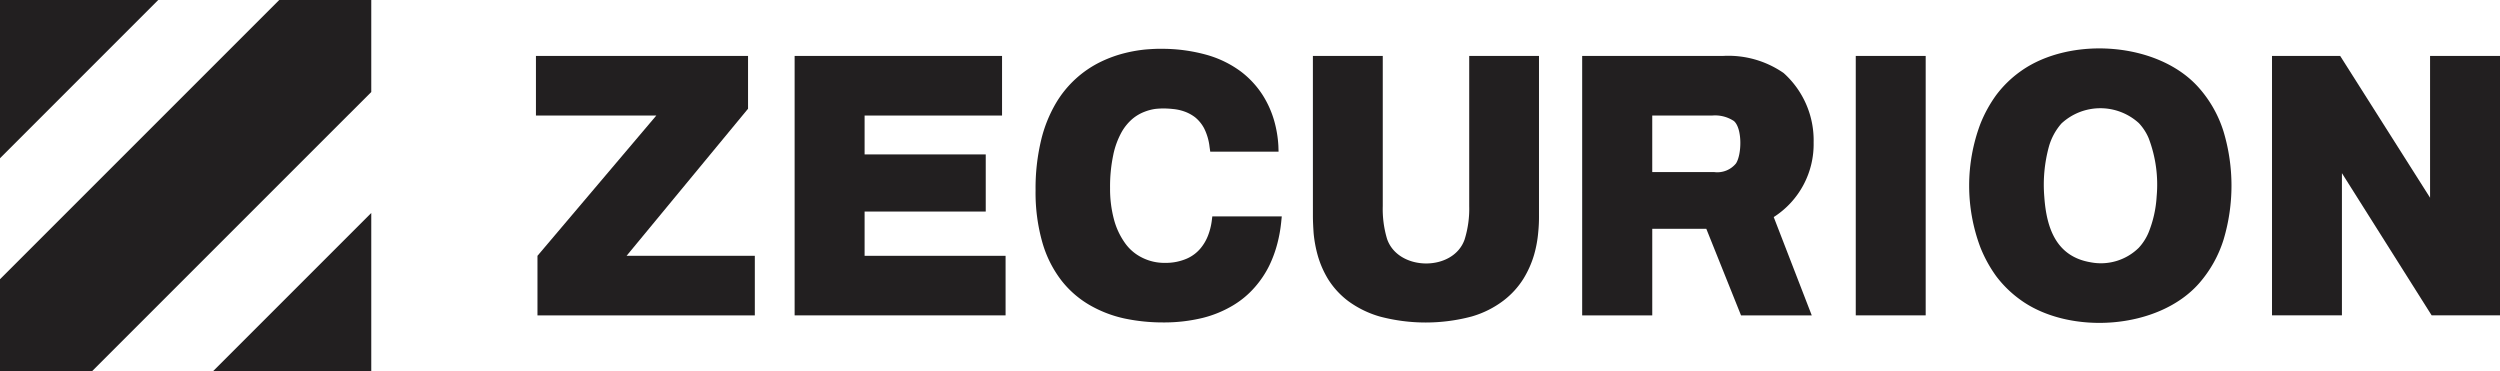
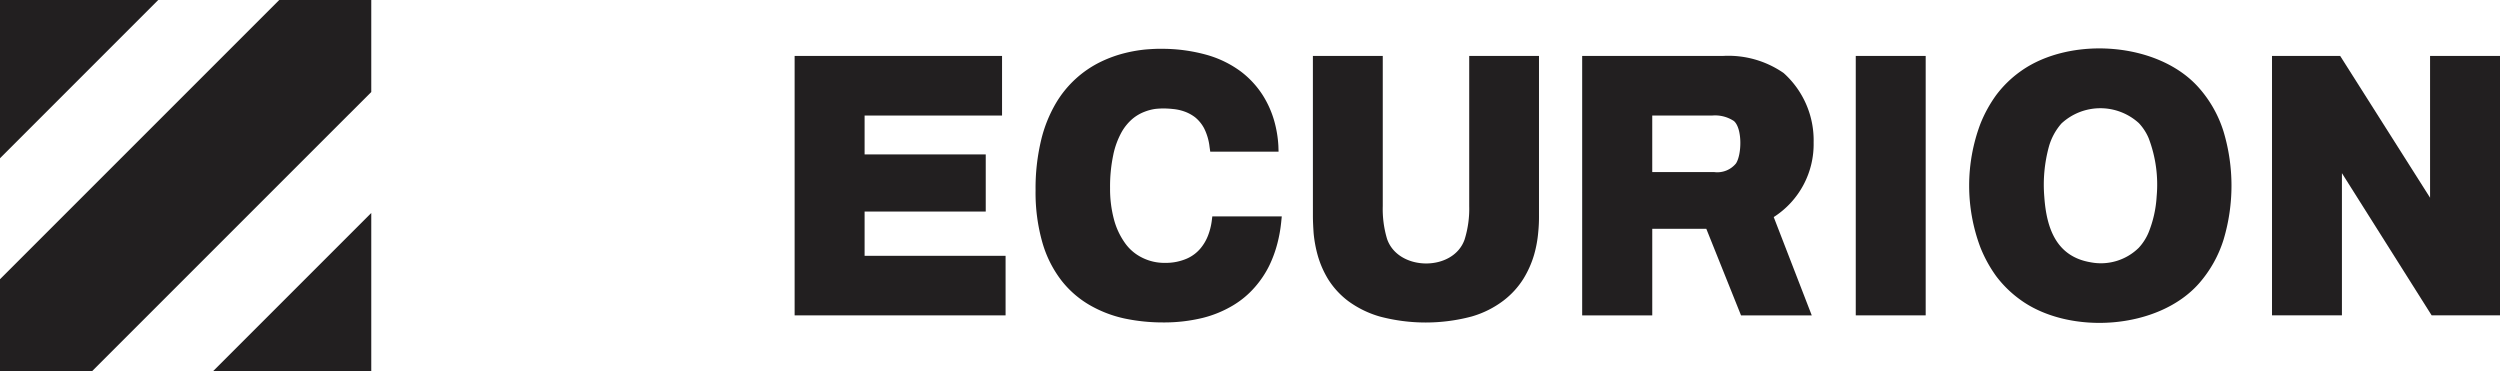
<svg xmlns="http://www.w3.org/2000/svg" id="fd56832b-cdaa-4109-a1e3-a8aa953ddafe" data-name="Capa 1" viewBox="0 0 198.94 29.547">
  <title>zecurion</title>
  <path d="M3697.604,48.773h-12.598l12.598-12.598Zm0-29.547h0v7.322l-22.226,22.225H3668.06V41.446l22.222-22.22Zm-29.544,0h12.592L3668.06,31.821Z" transform="translate(-3668.06 -19.227)" style="fill:#221f20" />
  <path d="M3809.206,36.501h0l3.026,7.822h-5.628l-2.762-6.887H3799.54v6.887h-5.577V23.678h11.204a7.718,7.718,0,0,1,4.826,1.36,7.183,7.183,0,0,1,2.388,5.527,6.883,6.883,0,0,1-3.176,5.936m-9.666-8.08v4.499h4.926a1.919,1.919,0,0,0,1.739-.689c.462-.709.512-2.772-.162-3.37a2.713,2.713,0,0,0-1.738-.44Z" transform="translate(-3668.06 -19.227)" style="fill:#221f20" />
  <path d="M3828.888,43.121h0a8.923,8.923,0,0,1-1.976-1.913,10.612,10.612,0,0,1-1.263-2.301,13.968,13.968,0,0,1,0-9.819,10.574,10.574,0,0,1,1.263-2.299,8.817,8.817,0,0,1,1.976-1.914c3.927-2.785,10.953-2.331,14.178,1.369a9.512,9.512,0,0,1,1.939,3.465,14.963,14.963,0,0,1,0,8.578,9.638,9.638,0,0,1-1.939,3.473c-3.251,3.714-10.29,4.138-14.178,1.362m9.365-4.175a4.178,4.178,0,0,0,.776-1.204,9.041,9.041,0,0,0,.649-2.889,10.371,10.371,0,0,0-.638-4.636,4.082,4.082,0,0,0-.775-1.191,4.553,4.553,0,0,0-6.165.028,4.737,4.737,0,0,0-.999,1.848,11.535,11.535,0,0,0-.363,3.993c.175,2.494.95,4.738,3.676,5.201a4.299,4.299,0,0,0,3.839-1.15" transform="translate(-3668.06 -19.227)" style="fill:#221f20" />
  <polygon points="68.801 12.288 78.441 12.288 78.441 16.834 68.801 16.834 68.801 20.357 80.02 20.357 80.02 25.096 63.233 25.096 63.233 4.451 79.739 4.451 79.739 9.194 68.801 9.194 68.801 12.288" style="fill:#221f20" />
  <path d="M3756.66,31.503a12.166,12.166,0,0,0-.265,2.695,9.375,9.375,0,0,0,.299,2.449,5.78,5.78,0,0,0,.86,1.88,3.616,3.616,0,0,0,1.353,1.182,3.932,3.932,0,0,0,1.88.436,4.184,4.184,0,0,0,1.712-.337,2.97,2.97,0,0,0,1.078-.799,3.615,3.615,0,0,0,.625-1.07,5.064,5.064,0,0,0,.279-1.091l.05-.4h5.527l-.05.497a11.035,11.035,0,0,1-.298,1.65,9.526,9.526,0,0,1-.651,1.776,7.828,7.828,0,0,1-1.138,1.701,7.168,7.168,0,0,1-1.731,1.451,8.877,8.877,0,0,1-2.416.999,12.983,12.983,0,0,1-3.182.363,14.67,14.67,0,0,1-3.039-.312,9.583,9.583,0,0,1-2.77-1.063,7.816,7.816,0,0,1-2.269-1.976,8.998,8.998,0,0,1-1.507-3.014,14.438,14.438,0,0,1-.54-4.151,16.433,16.433,0,0,1,.44-3.986,10.735,10.735,0,0,1,1.178-2.944,8.42,8.42,0,0,1,3.607-3.312,9.891,9.891,0,0,1,1.911-.684,11.347,11.347,0,0,1,1.656-.282c.391-.028.781-.057,1.166-.049a13.164,13.164,0,0,1,3.73.5,8.401,8.401,0,0,1,2.662,1.317,7.33,7.33,0,0,1,1.714,1.853,7.841,7.841,0,0,1,.928,2.069,9.183,9.183,0,0,1,.329,1.974l.015.472h-5.436l-.057-.395a4.365,4.365,0,0,0-.434-1.469,2.868,2.868,0,0,0-.71-.869,3.106,3.106,0,0,0-.871-.469,3.678,3.678,0,0,0-.892-.193,7.244,7.244,0,0,0-.756-.044,6.05,6.05,0,0,0-.659.037,3.872,3.872,0,0,0-.866.232,3.37,3.37,0,0,0-.935.549,3.966,3.966,0,0,0-.869,1.056,6.414,6.414,0,0,0-.659,1.771" transform="translate(-3668.06 -19.227)" style="fill:#221f20" />
  <path d="M3772.535,23.678h5.56V35.631a8.278,8.278,0,0,0,.339,2.599c.875,2.591,5.289,2.629,6.177.044a8.178,8.178,0,0,0,.363-2.643V23.678h5.553v12.72a12.08,12.08,0,0,1-.063,1.332,9.414,9.414,0,0,1-.326,1.766,7.882,7.882,0,0,1-.85,1.914,6.578,6.578,0,0,1-1.588,1.738,7.732,7.732,0,0,1-2.525,1.263,14.245,14.245,0,0,1-7.29.011,7.952,7.952,0,0,1-2.541-1.238,6.512,6.512,0,0,1-1.589-1.725,7.627,7.627,0,0,1-.837-1.913,9.943,9.943,0,0,1-.326-1.773c-.03-.463-.056-.916-.056-1.375Z" transform="translate(-3668.06 -19.227)" style="fill:#221f20" />
  <rect x="147.674" y="4.451" width="5.564" height="20.644" style="fill:#221f20" />
  <polygon points="186.361 13.779 186.361 25.095 180.797 25.095 180.797 4.452 186.223 4.452 193.375 15.734 193.375 4.452 198.94 4.452 198.94 25.095 193.501 25.095 186.361 13.779" style="fill:#221f20" />
-   <polygon points="49.86 20.357 60.066 20.357 60.066 25.096 42.77 25.096 42.77 20.357 52.227 9.194 42.648 9.194 42.648 4.451 59.526 4.451 59.526 8.653 49.86 20.357" style="fill:#221f20" />
</svg>